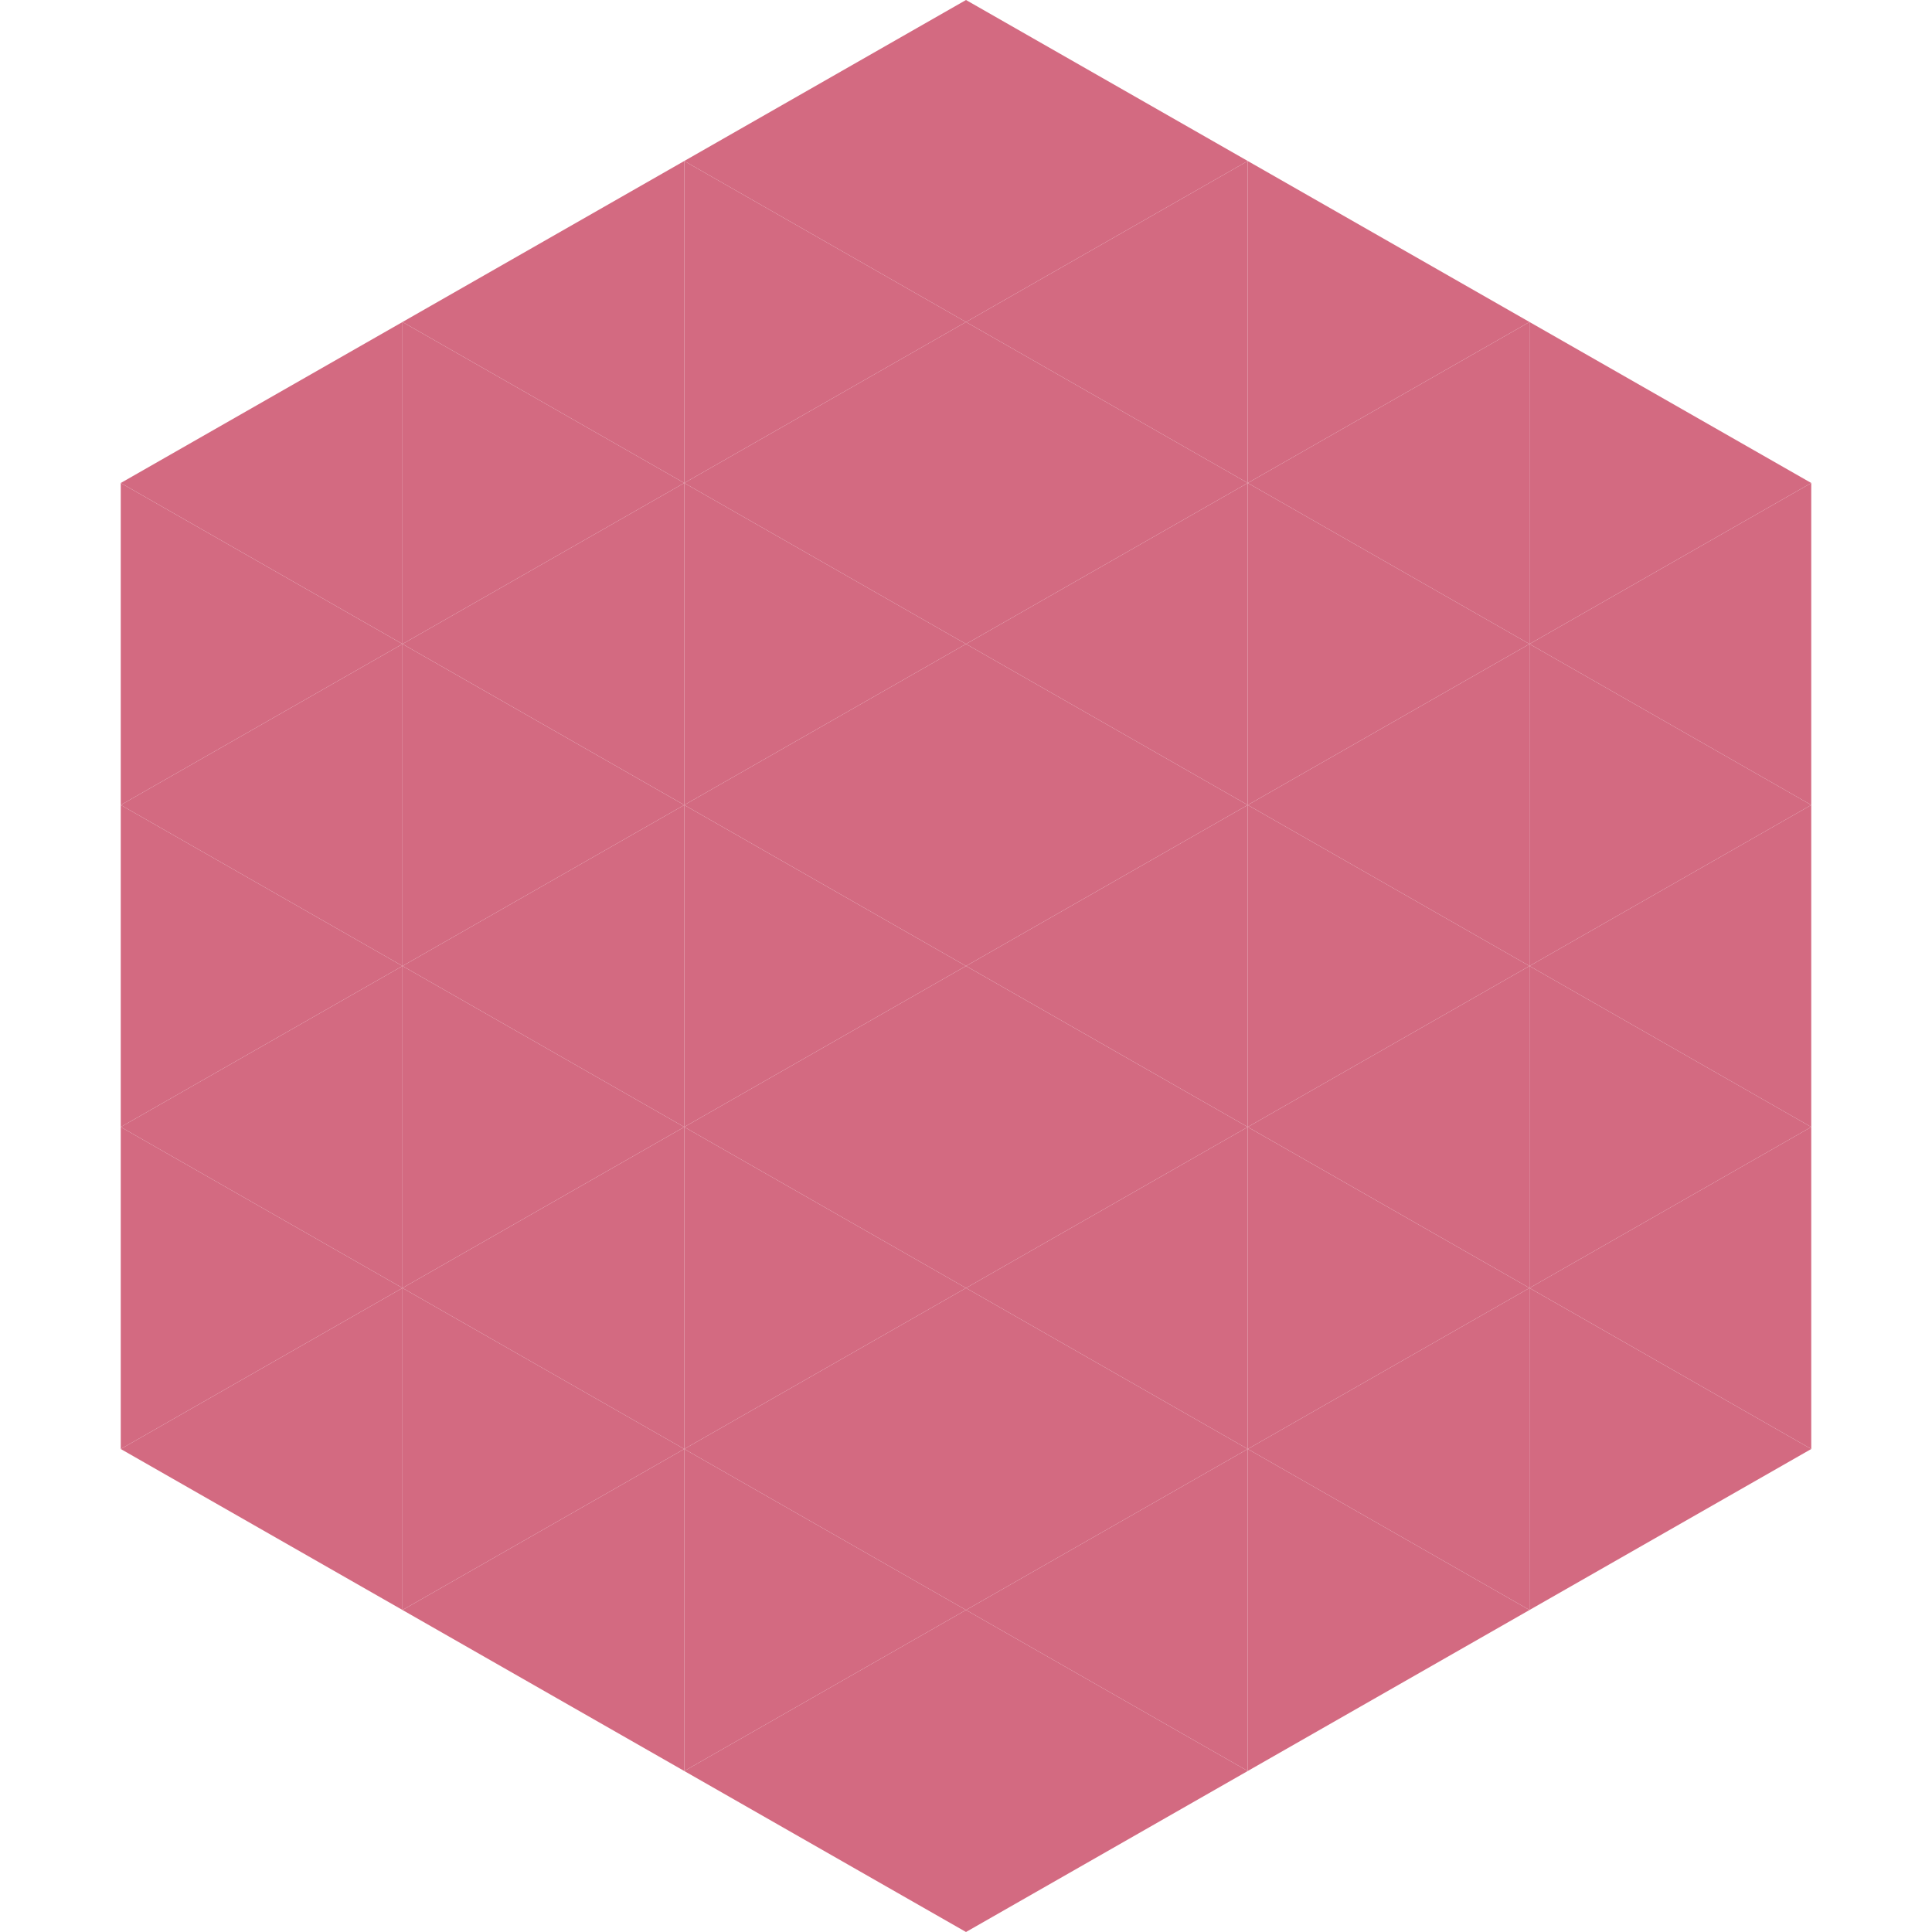
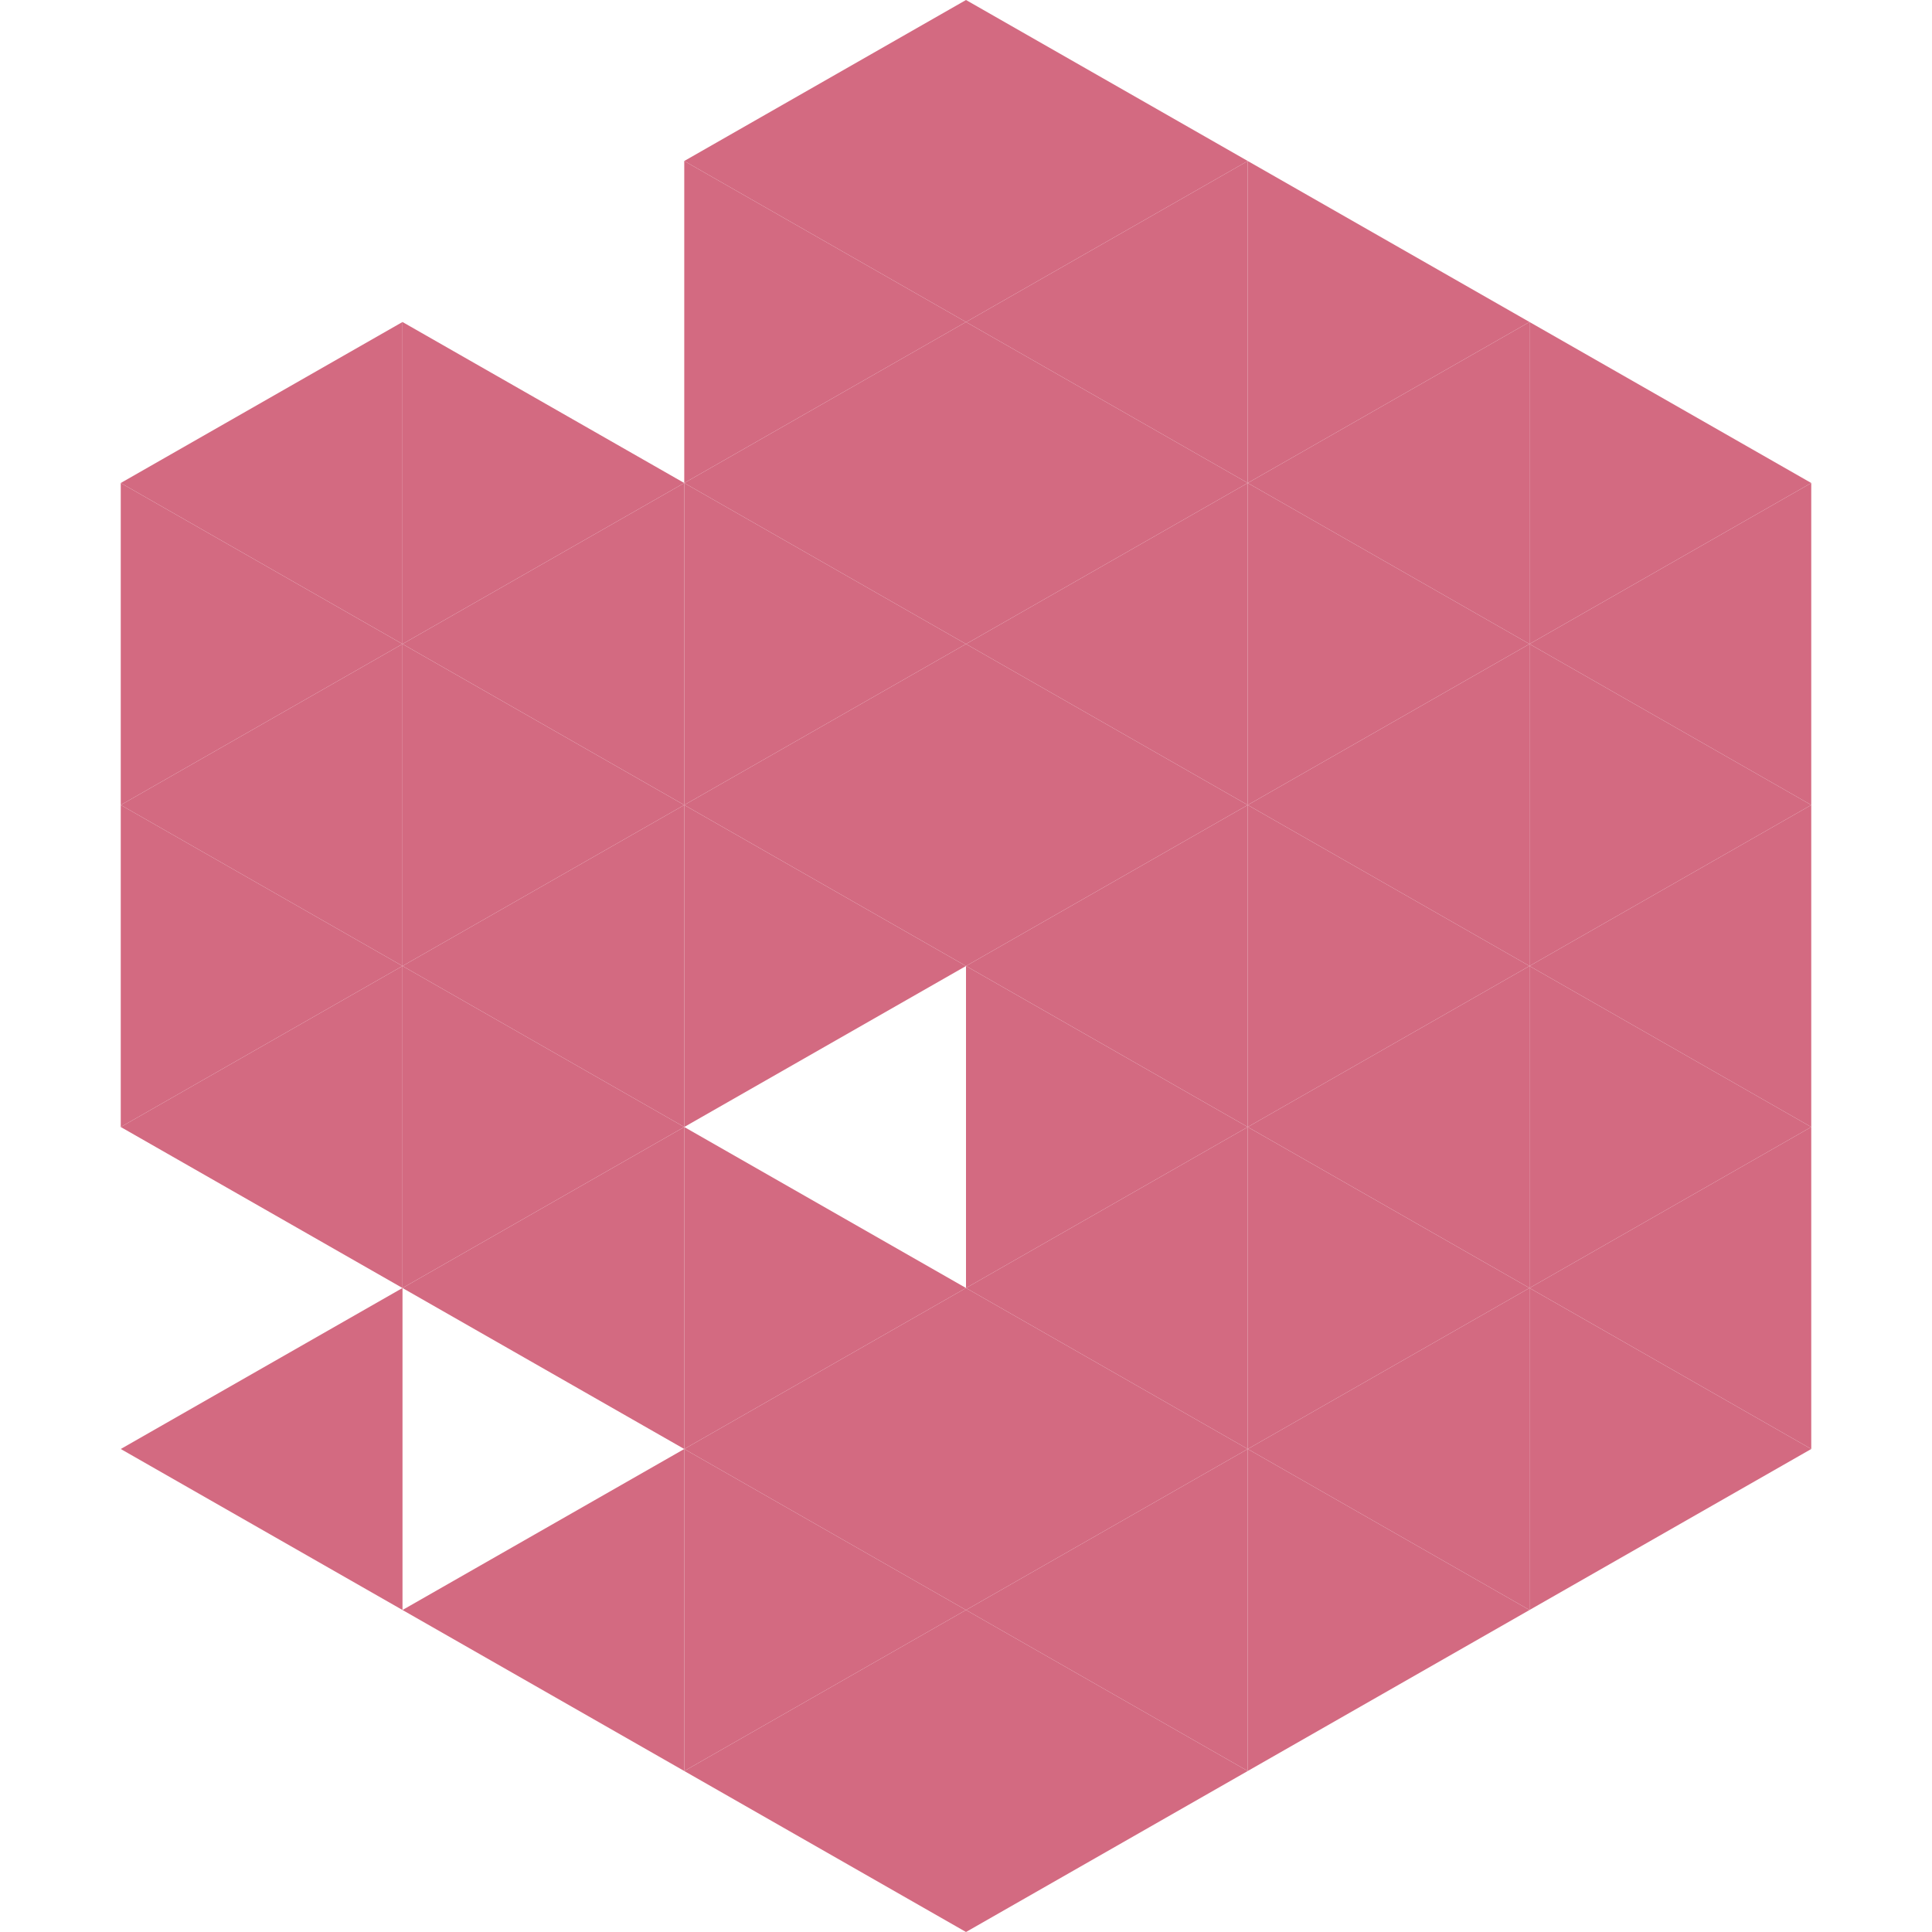
<svg xmlns="http://www.w3.org/2000/svg" width="240" height="240">
  <polygon points="50,40 15,60 50,80" style="fill:rgb(211,106,129)" />
  <polygon points="190,40 225,60 190,80" style="fill:rgb(211,106,129)" />
  <polygon points="15,60 50,80 15,100" style="fill:rgb(211,106,129)" />
  <polygon points="225,60 190,80 225,100" style="fill:rgb(211,106,129)" />
  <polygon points="50,80 15,100 50,120" style="fill:rgb(211,106,129)" />
  <polygon points="190,80 225,100 190,120" style="fill:rgb(211,106,129)" />
  <polygon points="15,100 50,120 15,140" style="fill:rgb(211,106,129)" />
  <polygon points="225,100 190,120 225,140" style="fill:rgb(211,106,129)" />
  <polygon points="50,120 15,140 50,160" style="fill:rgb(211,106,129)" />
  <polygon points="190,120 225,140 190,160" style="fill:rgb(211,106,129)" />
-   <polygon points="15,140 50,160 15,180" style="fill:rgb(211,106,129)" />
  <polygon points="225,140 190,160 225,180" style="fill:rgb(211,106,129)" />
  <polygon points="50,160 15,180 50,200" style="fill:rgb(211,106,129)" />
  <polygon points="190,160 225,180 190,200" style="fill:rgb(211,106,129)" />
  <polygon points="15,180 50,200 15,220" style="fill:rgb(255,255,255); fill-opacity:0" />
-   <polygon points="225,180 190,200 225,220" style="fill:rgb(255,255,255); fill-opacity:0" />
  <polygon points="50,0 85,20 50,40" style="fill:rgb(255,255,255); fill-opacity:0" />
  <polygon points="190,0 155,20 190,40" style="fill:rgb(255,255,255); fill-opacity:0" />
-   <polygon points="85,20 50,40 85,60" style="fill:rgb(211,106,129)" />
  <polygon points="155,20 190,40 155,60" style="fill:rgb(211,106,129)" />
  <polygon points="50,40 85,60 50,80" style="fill:rgb(211,106,129)" />
  <polygon points="190,40 155,60 190,80" style="fill:rgb(211,106,129)" />
  <polygon points="85,60 50,80 85,100" style="fill:rgb(211,106,129)" />
  <polygon points="155,60 190,80 155,100" style="fill:rgb(211,106,129)" />
  <polygon points="50,80 85,100 50,120" style="fill:rgb(211,106,129)" />
  <polygon points="190,80 155,100 190,120" style="fill:rgb(211,106,129)" />
  <polygon points="85,100 50,120 85,140" style="fill:rgb(211,106,129)" />
  <polygon points="155,100 190,120 155,140" style="fill:rgb(211,106,129)" />
  <polygon points="50,120 85,140 50,160" style="fill:rgb(211,106,129)" />
  <polygon points="190,120 155,140 190,160" style="fill:rgb(211,106,129)" />
  <polygon points="85,140 50,160 85,180" style="fill:rgb(211,106,129)" />
  <polygon points="155,140 190,160 155,180" style="fill:rgb(211,106,129)" />
-   <polygon points="50,160 85,180 50,200" style="fill:rgb(211,106,129)" />
  <polygon points="190,160 155,180 190,200" style="fill:rgb(211,106,129)" />
  <polygon points="85,180 50,200 85,220" style="fill:rgb(211,106,129)" />
  <polygon points="155,180 190,200 155,220" style="fill:rgb(211,106,129)" />
  <polygon points="120,0 85,20 120,40" style="fill:rgb(211,106,129)" />
  <polygon points="120,0 155,20 120,40" style="fill:rgb(211,106,129)" />
  <polygon points="85,20 120,40 85,60" style="fill:rgb(211,106,129)" />
  <polygon points="155,20 120,40 155,60" style="fill:rgb(211,106,129)" />
  <polygon points="120,40 85,60 120,80" style="fill:rgb(211,106,129)" />
  <polygon points="120,40 155,60 120,80" style="fill:rgb(211,106,129)" />
  <polygon points="85,60 120,80 85,100" style="fill:rgb(211,106,129)" />
  <polygon points="155,60 120,80 155,100" style="fill:rgb(211,106,129)" />
  <polygon points="120,80 85,100 120,120" style="fill:rgb(211,106,129)" />
  <polygon points="120,80 155,100 120,120" style="fill:rgb(211,106,129)" />
  <polygon points="85,100 120,120 85,140" style="fill:rgb(211,106,129)" />
  <polygon points="155,100 120,120 155,140" style="fill:rgb(211,106,129)" />
-   <polygon points="120,120 85,140 120,160" style="fill:rgb(211,106,129)" />
  <polygon points="120,120 155,140 120,160" style="fill:rgb(211,106,129)" />
  <polygon points="85,140 120,160 85,180" style="fill:rgb(211,106,129)" />
  <polygon points="155,140 120,160 155,180" style="fill:rgb(211,106,129)" />
  <polygon points="120,160 85,180 120,200" style="fill:rgb(211,106,129)" />
  <polygon points="120,160 155,180 120,200" style="fill:rgb(211,106,129)" />
  <polygon points="85,180 120,200 85,220" style="fill:rgb(211,106,129)" />
  <polygon points="155,180 120,200 155,220" style="fill:rgb(211,106,129)" />
  <polygon points="120,200 85,220 120,240" style="fill:rgb(211,106,129)" />
  <polygon points="120,200 155,220 120,240" style="fill:rgb(211,106,129)" />
  <polygon points="85,220 120,240 85,260" style="fill:rgb(255,255,255); fill-opacity:0" />
  <polygon points="155,220 120,240 155,260" style="fill:rgb(255,255,255); fill-opacity:0" />
</svg>